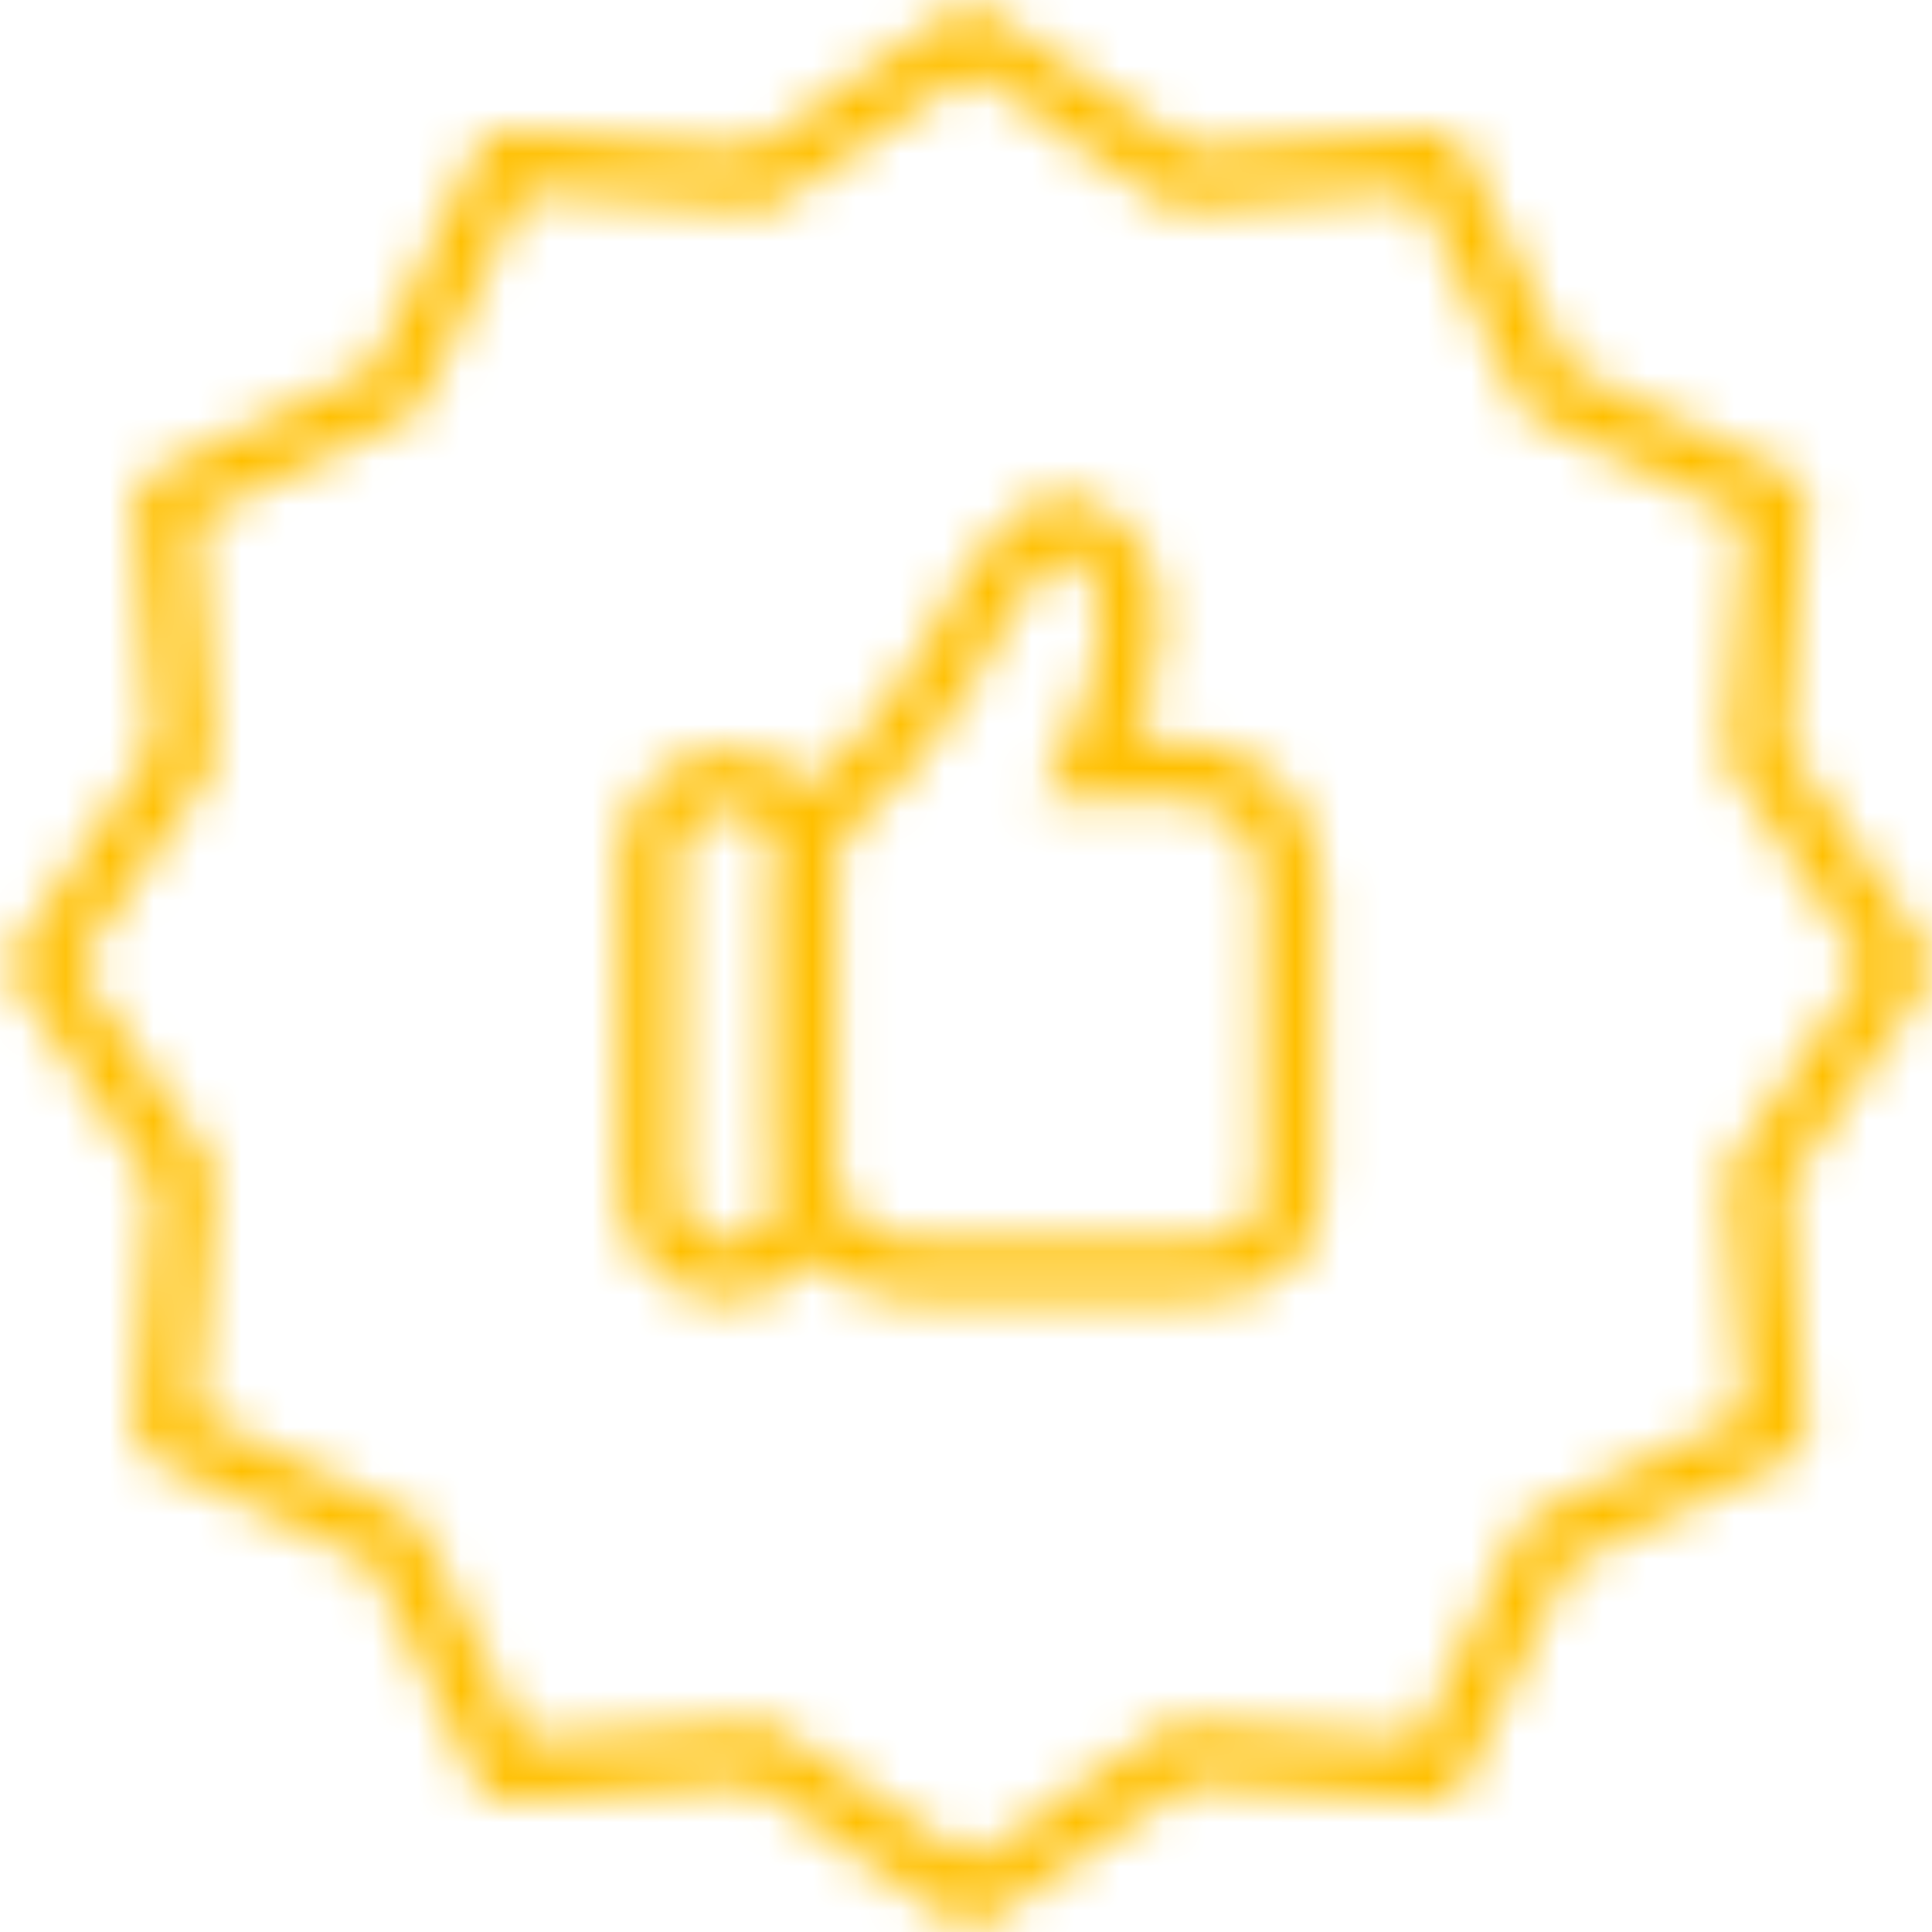
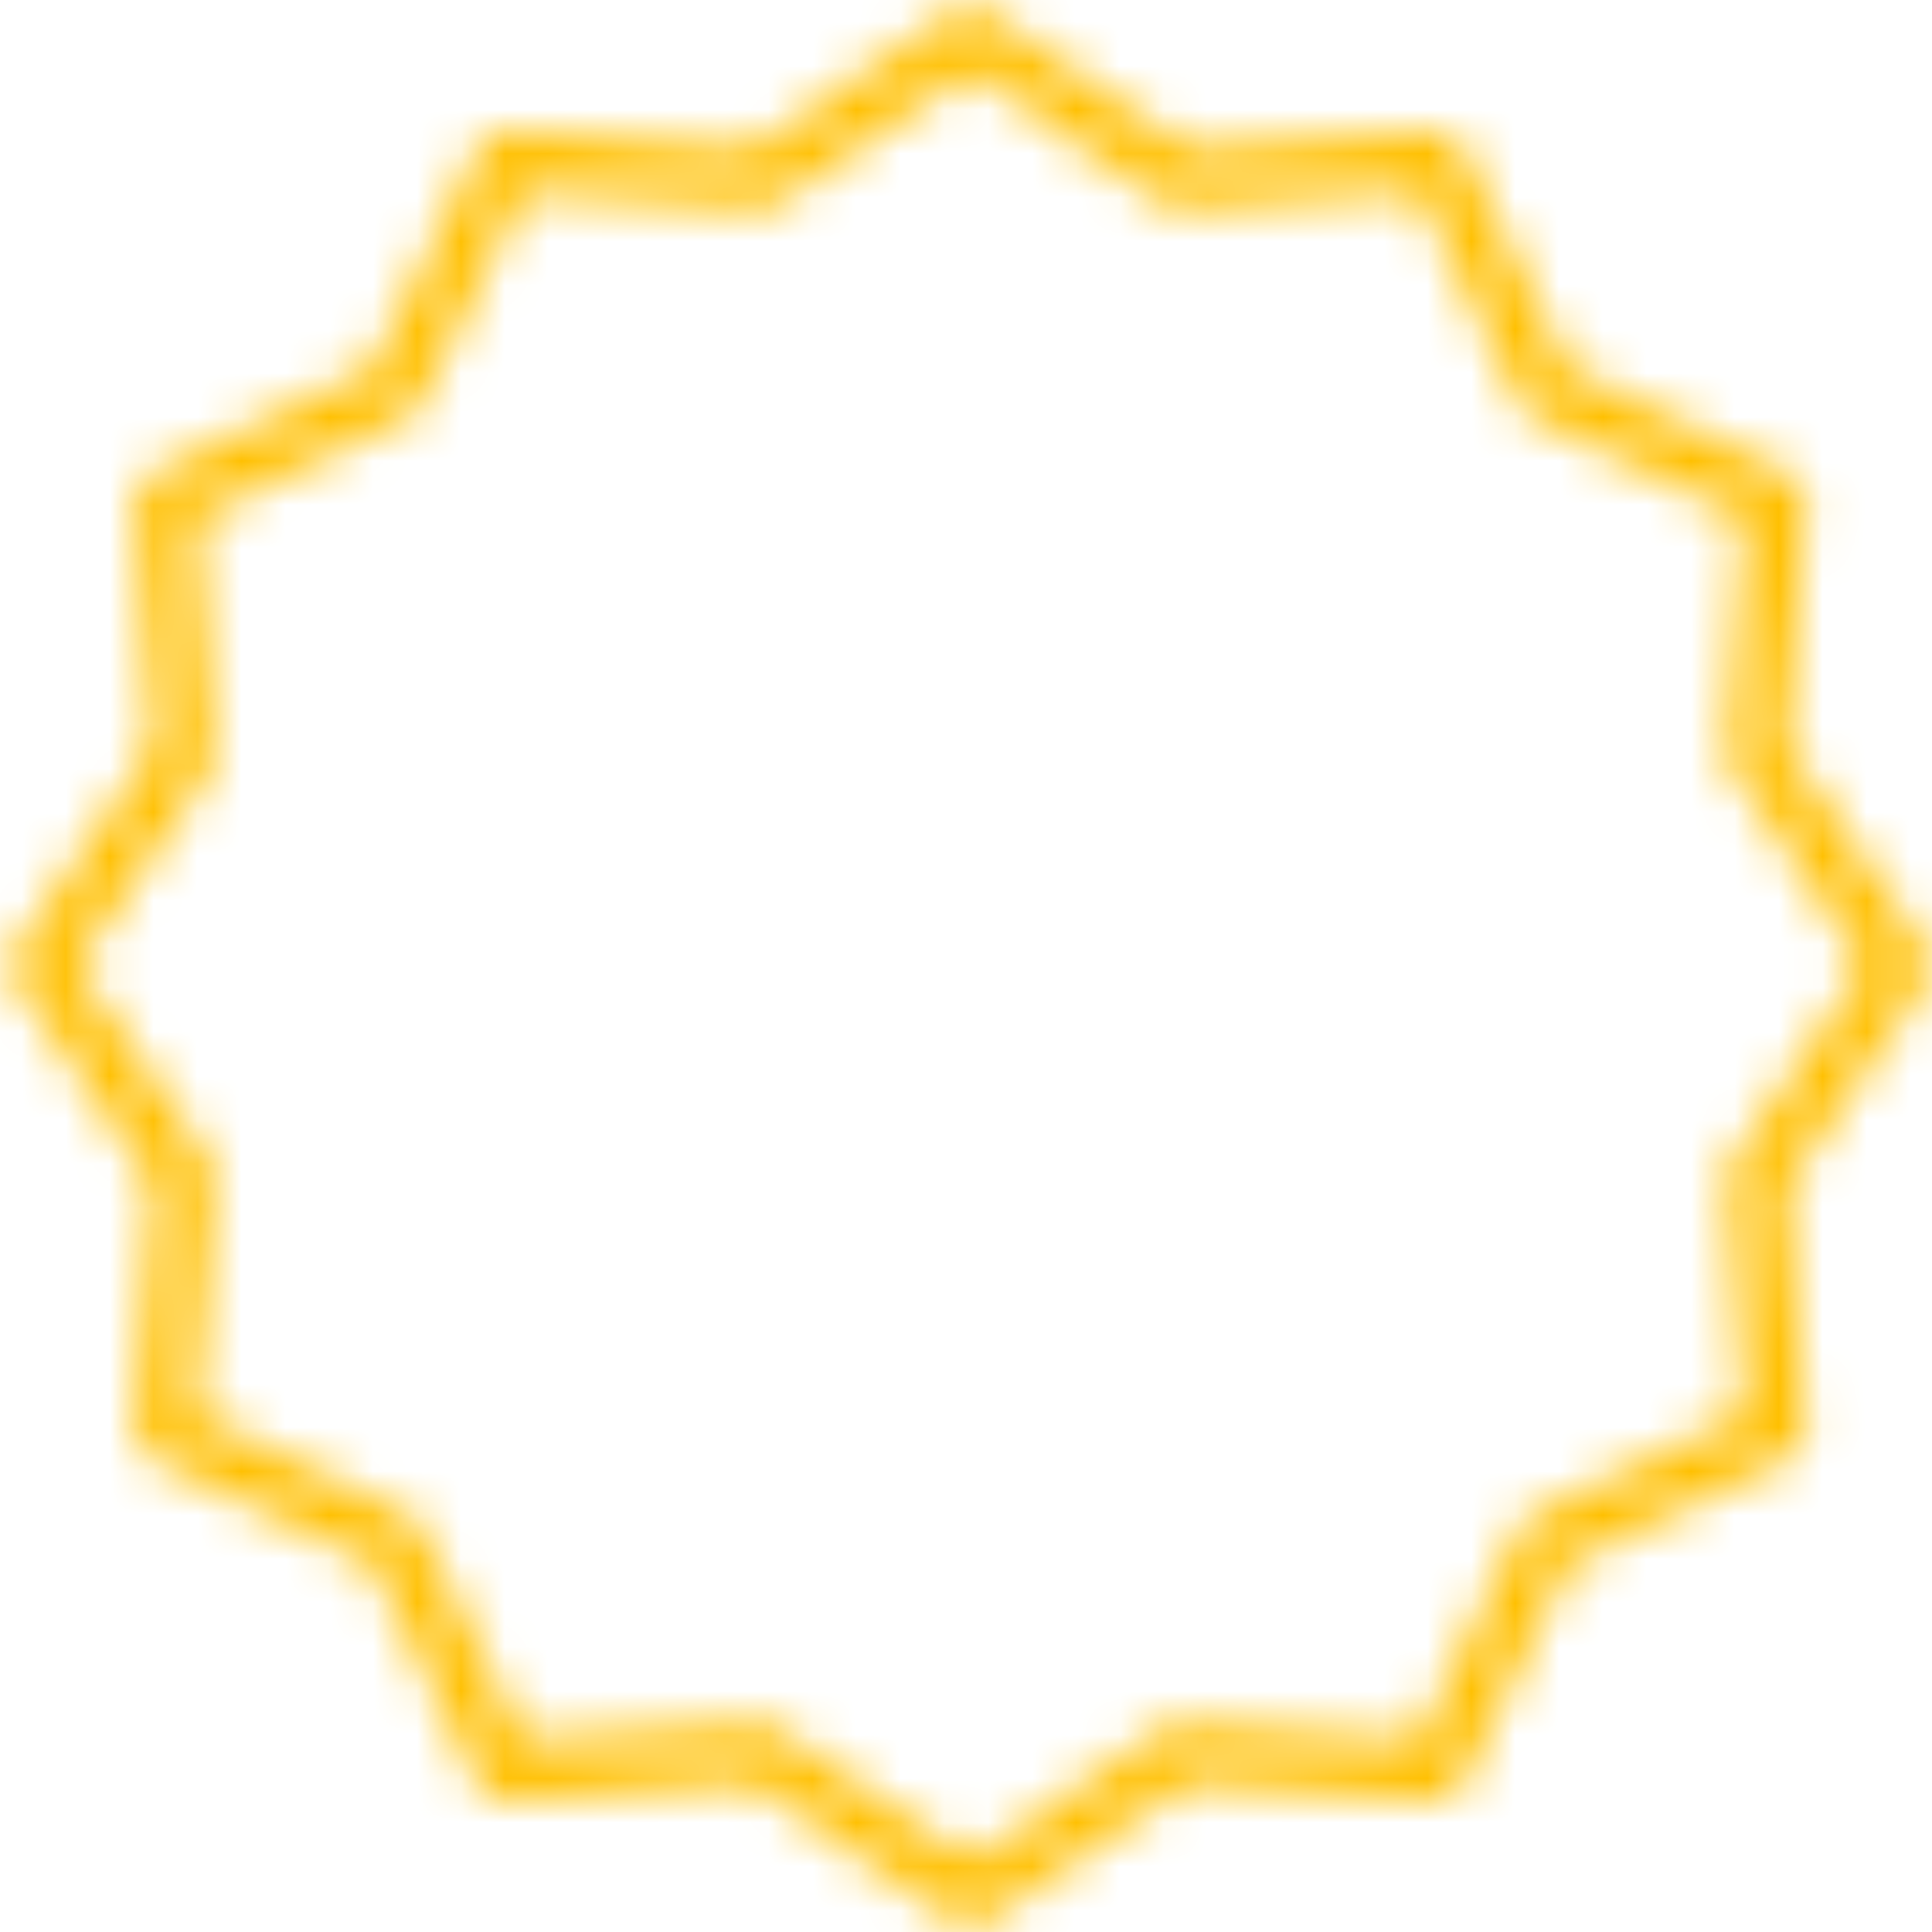
<svg xmlns="http://www.w3.org/2000/svg" xmlns:xlink="http://www.w3.org/1999/xlink" width="44px" height="44px" viewBox="0 0 44 44" version="1.1">
  <title>Group</title>
  <desc>Created with Sketch.</desc>
  <defs>
    <path d="M43.84,21.62 C43.997,21.85 43.997,22.151 43.84,22.38 L40.694,26.981 L41.118,32.539 C41.139,32.816 40.988,33.078 40.738,33.198 L35.712,35.61 L33.3,40.635 C33.18,40.885 32.932,41.041 32.641,41.016 L27.083,40.592 L22.482,43.738 C22.368,43.816 22.235,43.855 22.102,43.855 C21.969,43.855 21.837,43.816 21.722,43.738 L17.121,40.592 L11.563,41.016 C11.283,41.04 11.025,40.885 10.904,40.635 L8.492,35.61 L3.467,33.198 C3.217,33.078 3.066,32.816 3.087,32.539 L3.51,26.981 L0.365,22.38 C0.208,22.151 0.208,21.85 0.365,21.62 L3.51,17.019 L3.087,11.461 C3.066,11.184 3.217,10.923 3.467,10.802 L8.492,8.39 L10.904,3.365 C11.025,3.115 11.276,2.965 11.563,2.985 L17.121,3.408 L21.722,0.263 C21.951,0.105 22.253,0.105 22.482,0.263 L27.083,3.408 L32.641,2.985 C32.925,2.964 33.18,3.115 33.3,3.365 L35.712,8.39 L40.738,10.802 C40.988,10.923 41.139,11.184 41.118,11.461 L40.694,17.019 L43.84,21.62 Z M39.449,26.417 L42.469,22 L39.449,17.584 C39.362,17.458 39.322,17.305 39.333,17.152 L39.74,11.818 L34.916,9.503 C34.778,9.437 34.666,9.325 34.601,9.187 L32.286,4.363 L26.95,4.77 C26.799,4.78 26.645,4.74 26.519,4.654 L22.103,1.635 L17.686,4.654 C17.56,4.741 17.406,4.78 17.255,4.77 L11.92,4.363 L9.605,9.187 C9.539,9.325 9.428,9.437 9.289,9.503 L4.466,11.818 L4.872,17.152 C4.884,17.305 4.843,17.458 4.756,17.584 L1.737,22 L4.756,26.417 C4.843,26.543 4.884,26.695 4.872,26.849 L4.466,32.183 L9.289,34.498 C9.427,34.564 9.539,34.676 9.605,34.814 L11.92,39.638 L17.255,39.231 C17.272,39.23 17.289,39.229 17.306,39.229 C17.441,39.229 17.574,39.27 17.686,39.347 L22.103,42.366 L26.519,39.347 C26.645,39.26 26.798,39.219 26.95,39.231 L32.286,39.638 L34.601,34.814 C34.666,34.676 34.778,34.564 34.916,34.498 L39.74,32.183 L39.333,26.849 C39.322,26.695 39.362,26.543 39.449,26.417 Z" id="path-1" />
    <path d="M12.881,5.867 C14.646,5.867 16.083,7.304 16.082,9.069 L16.082,16.021 C16.082,17.193 15.581,18.59 13.197,18.59 L6.771,18.59 C5.893,18.59 5.097,18.234 4.519,17.661 C4.068,18.237 3.368,18.609 2.582,18.609 C1.225,18.609 0.122,17.505 0.122,16.149 L0.122,8.531 C0.122,7.175 1.225,6.071 2.582,6.071 C3.322,6.071 3.984,6.401 4.436,6.919 C4.557,6.783 4.691,6.649 4.845,6.517 C5.48,5.977 6.38,4.979 7.004,3.795 C8.251,1.433 9.34,-0.058 10.595,0.35 C11.341,0.592 11.887,1.09 12.174,1.79 C12.708,3.094 12.239,4.799 11.827,5.867 L12.881,5.867 Z M2.583,17.262 C3.167,17.262 3.643,16.808 3.688,16.234 C3.614,15.965 3.571,15.682 3.571,15.39 L3.571,9.102 C3.554,8.896 3.575,8.611 3.666,8.284 C3.553,7.789 3.112,7.418 2.583,7.418 C1.969,7.418 1.47,7.917 1.47,8.531 L1.47,16.149 C1.47,16.763 1.969,17.262 2.583,17.262 Z M14.736,16.021 L14.736,9.069 C14.736,8.046 13.903,7.214 12.881,7.214 L9.682,7.214 L10.195,6.23 C10.721,5.217 11.352,3.336 10.927,2.3 C10.79,1.965 10.552,1.752 10.179,1.631 C10.138,1.64 9.595,1.771 8.196,4.424 C7.483,5.776 6.449,6.921 5.719,7.543 L5.718,7.543 C5.341,7.864 5.144,8.18 5.038,8.437 C5.039,8.469 5.043,8.5 5.043,8.531 L5.043,16.045 C5.309,16.743 5.98,17.244 6.772,17.244 L13.197,17.244 C14.49,17.244 14.736,16.814 14.736,16.021 Z" id="path-3" />
  </defs>
  <g id="Page-1" stroke="none" stroke-width="1" fill="none" fill-rule="evenodd">
    <g id="О-нас" transform="translate(-110, -318)">
      <g id="Group" transform="translate(110, 318)">
        <g id="Group-86">
          <mask id="mask-2" fill="white">
            <use xlink:href="#path-1" />
          </mask>
          <g id="Clip-85" />
          <polygon id="Fill-84" fill="#FFC001" mask="url(#mask-2)" points="-4.753 -4.855 48.958 -4.855 48.958 48.855 -4.753 48.855" />
        </g>
        <g id="Group-89" transform="translate(14, 11)">
          <mask id="mask-4" fill="white">
            <use xlink:href="#path-3" />
          </mask>
          <g id="Clip-88" />
-           <polygon id="Fill-87" fill="#FFC001" mask="url(#mask-4)" points="-4.878 -4.717 21.082 -4.717 21.082 23.609 -4.878 23.609" />
        </g>
      </g>
    </g>
  </g>
</svg>